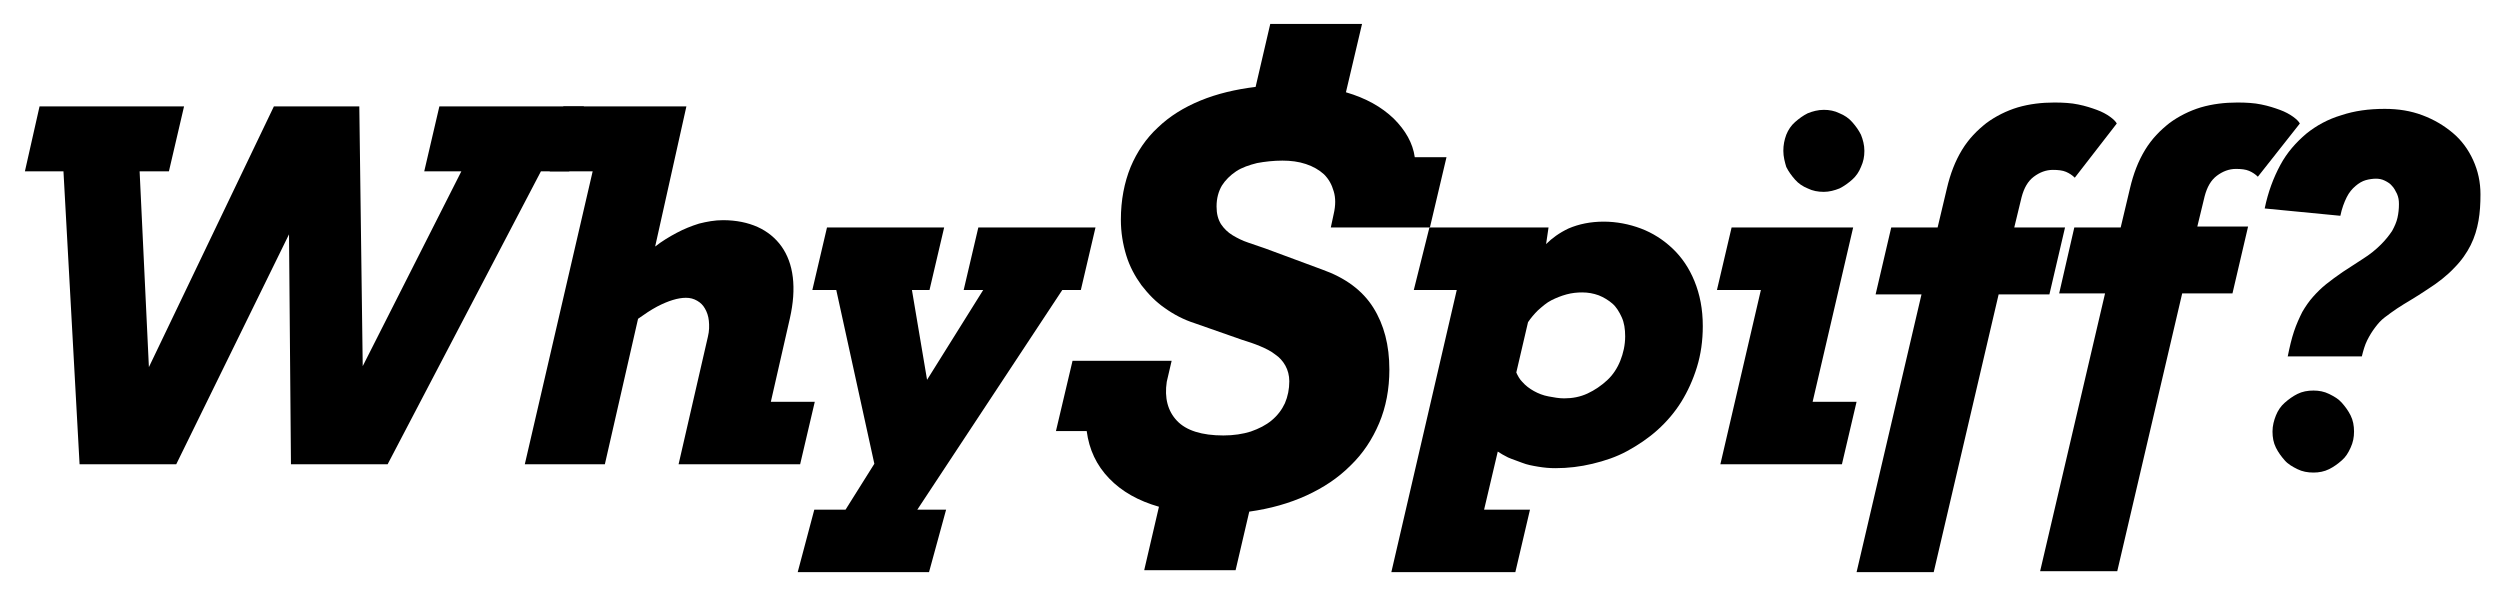
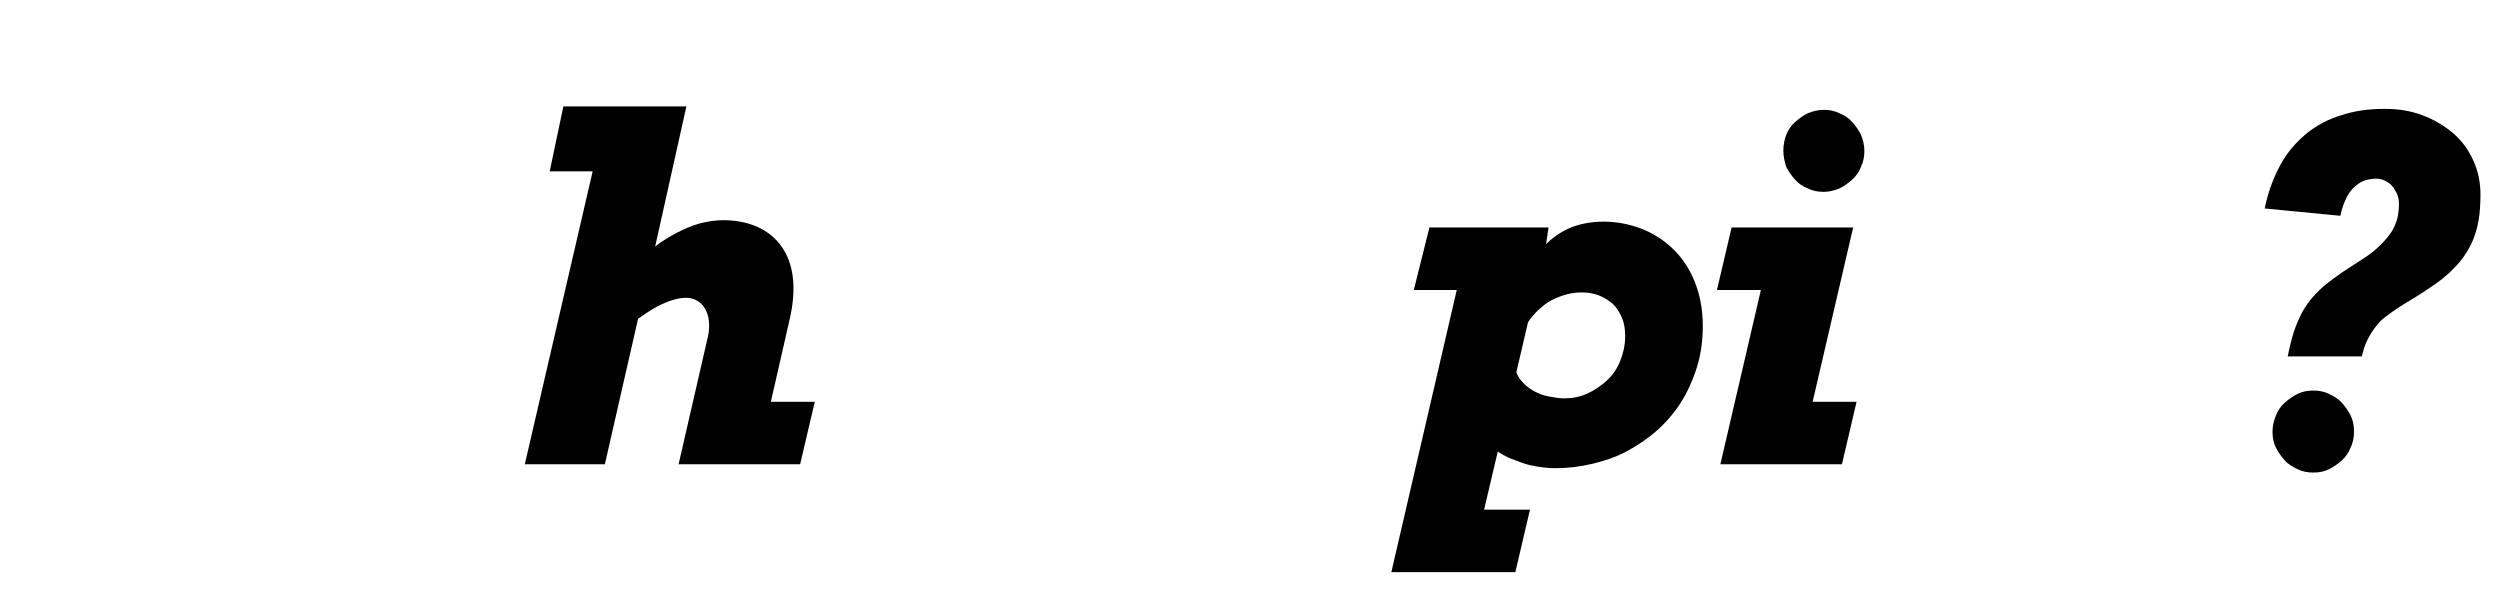
<svg xmlns="http://www.w3.org/2000/svg" version="1.1" id="Layer_1" x="0px" y="0px" viewBox="0 0 512.1 121.5" style="enable-background:new 0 0 512.1 121.5;" xml:space="preserve">
  <g>
-     <path d="M90,21.8h29.6l-3,13.3h-5.8l-31.4,60H59.6L59.2,48L36.1,95.1H16.3l-3.3-60H5.1l3-13.3h29.6l-3.1,13.3h-6l1.9,40.1   l25.6-53.4h17.5L74.3,75l20.2-39.9h-7.6L90,21.8z" />
    <path d="M145,69c0.3-1.2,0.3-2.3,0.2-3.3c-0.1-1-0.4-1.8-0.8-2.5c-0.4-0.7-0.9-1.2-1.6-1.6c-0.7-0.4-1.4-0.6-2.3-0.6   c-1.6,0-3.6,0.6-5.9,1.8c-1.3,0.7-2.5,1.5-3.9,2.5l-6.8,29.8h-16.4l13.9-60l-8.8,0l2.8-13.3h25.2l-6.4,28.7l0,0   c1.4-1.1,2.9-2,4.4-2.8s3-1.4,4.6-1.9c1.6-0.4,3.2-0.7,4.9-0.7c2.7,0,5.1,0.5,7.1,1.4c2,0.9,3.7,2.3,4.9,4c1.2,1.7,2,3.8,2.3,6.3   c0.3,2.5,0.1,5.3-0.6,8.4l-3.9,17.1h9l-3,12.8h-24.9L145,69z" />
-     <path d="M169.4,46.6h24l-3,12.8h-3.6l3.1,18.4l11.5-18.4h-4l3-12.8h24l-3,12.8h-3.8l-29.7,45h5.9l-3.5,12.8h-26.9l3.4-12.8h6.4   l5.9-9.4l-7.8-35.6h-4.9L169.4,46.6z" />
-     <path d="M234.4,116.7l3-12.9c-4.2-1.2-7.6-3.1-10.2-5.8c-2.6-2.7-4.1-5.9-4.6-9.7h-6.3l3.4-14.4H240l-1,4.3c-0.5,3.3,0.2,6,2.1,8   c1.9,2,5.1,3,9.5,3c2.1,0,4-0.3,5.6-0.8c1.7-0.6,3.1-1.3,4.3-2.3c1.2-1,2.1-2.2,2.7-3.5c0.6-1.4,0.9-2.9,0.9-4.5   c0-1.2-0.3-2.3-0.8-3.2c-0.5-0.9-1.2-1.7-2.1-2.3c-0.9-0.7-1.9-1.2-3.1-1.7c-1.2-0.5-2.4-0.9-3.7-1.3l-9.7-3.4   c-2.2-0.7-4.3-1.8-6.1-3.1c-1.9-1.3-3.4-2.9-4.8-4.7c-1.3-1.8-2.4-3.8-3.1-6.1c-0.7-2.3-1.1-4.7-1.1-7.3c0-4,0.7-7.6,2-10.8   c1.3-3.1,3.2-5.9,5.6-8.1c2.4-2.3,5.3-4.1,8.7-5.5c3.4-1.4,7.2-2.3,11.3-2.8l3-12.9H279l-3.3,14c4.1,1.2,7.3,3,9.8,5.4   c2.4,2.4,3.9,5,4.3,7.9h6.5l-3.4,14.4h-20.3l0.6-2.8c0.4-1.7,0.4-3.3,0-4.6c-0.4-1.4-1-2.5-2-3.5c-1-0.9-2.2-1.6-3.7-2.1   c-1.5-0.5-3.1-0.7-4.8-0.7c-1.8,0-3.6,0.2-5.2,0.5c-1.6,0.4-3.1,0.9-4.3,1.7c-1.2,0.8-2.2,1.8-2.9,2.9c-0.7,1.2-1.1,2.6-1.1,4.3   c0,1.5,0.3,2.6,0.9,3.6c0.6,0.9,1.4,1.7,2.4,2.3c1,0.6,2,1.1,3.2,1.5c1.2,0.4,2.3,0.8,3.5,1.2l11.6,4.3c4.8,1.7,8.3,4.3,10.5,7.8   c2.2,3.5,3.3,7.7,3.3,12.7c0,4-0.7,7.7-2.1,11c-1.4,3.3-3.3,6.2-5.9,8.7c-2.5,2.5-5.5,4.5-9,6.1c-3.5,1.6-7.4,2.7-11.7,3.3l-2.8,12   H234.4z" />
    <path d="M292.8,46.6h24.4l-0.5,3.4c1.2-1.2,2.7-2.3,4.6-3.2c2.1-0.9,4.5-1.4,7.2-1.4c2.6,0,5.2,0.5,7.6,1.4   c2.4,0.9,4.6,2.3,6.5,4.1c1.9,1.8,3.4,4,4.5,6.7c1.1,2.7,1.7,5.7,1.7,9.2c0,3-0.4,5.8-1.2,8.4s-1.9,5-3.2,7.1s-3,4.1-4.9,5.8   s-4,3.1-6.2,4.3s-4.6,2-7.1,2.6s-5,0.9-7.6,0.9c-1.2,0-2.3-0.1-3.5-0.3s-2.3-0.4-3.3-0.8s-2-0.7-2.9-1.1c-0.8-0.4-1.5-0.8-2.1-1.2   l-2.8,11.9h9.4l-3,12.8h-25.4l13.4-57.8h-8.8L292.8,46.6z M315,63.6c-0.7,0.7-1.4,1.5-2,2.4l-2.4,10.3c0.3,0.7,0.7,1.4,1.2,1.9   c0.7,0.8,1.5,1.4,2.4,1.9s1.9,0.9,3,1.1s2.1,0.4,3.2,0.4c1.7,0,3.3-0.3,4.8-1s2.8-1.6,4-2.7s2.1-2.5,2.7-4s1-3.2,1-5   c0-1.5-0.2-2.8-0.7-3.9c-0.5-1.1-1.1-2.1-1.9-2.8s-1.8-1.3-2.8-1.7c-1.1-0.4-2.2-0.6-3.4-0.6c-1,0-2.1,0.1-3.2,0.4   c-1.1,0.3-2.1,0.7-3.1,1.2S315.9,62.8,315,63.6z" />
    <path d="M354.7,46.6h24.9l-8.3,35.7h9l-3,12.8h-24.9l8.3-35.7h-9L354.7,46.6z M365.3,30.9c0-1.2,0.2-2.2,0.6-3.3   c0.4-1,1-1.9,1.8-2.6s1.6-1.3,2.6-1.8c1-0.4,2.1-0.7,3.3-0.7c1.1,0,2.2,0.2,3.2,0.7c1,0.4,1.9,1,2.6,1.8s1.3,1.6,1.8,2.6   c0.4,1,0.7,2.1,0.7,3.3c0,1.2-0.2,2.2-0.7,3.3c-0.4,1-1,1.9-1.8,2.6s-1.6,1.3-2.6,1.8c-1,0.4-2.1,0.7-3.2,0.7   c-1.2,0-2.3-0.2-3.3-0.7c-1-0.4-1.9-1-2.6-1.8s-1.3-1.6-1.8-2.6C365.6,33.2,365.3,32.1,365.3,30.9z" />
-     <path d="M387.4,46.6h9.5l1.9-8c0.7-3,1.7-5.6,3.1-7.9s3.1-4,5-5.5c1.9-1.4,4.1-2.5,6.4-3.2c2.4-0.7,4.9-1,7.5-1   c1.8,0,3.5,0.1,4.9,0.4c1.5,0.3,2.7,0.7,3.8,1.1c1.1,0.4,2,0.9,2.7,1.4s1.2,1,1.4,1.4L425,36.4c-0.5-0.5-1.1-0.9-1.8-1.2   s-1.6-0.4-2.7-0.4c-1.4,0-2.7,0.5-3.9,1.4s-2,2.3-2.5,4.2l-1.5,6.2H423l-3.2,13.7h-10.4l-13.3,56.9h-15.8l13.3-56.9h-9.4   L387.4,46.6z" />
-     <path d="M424.9,46.6h9.5l1.9-8c0.7-3,1.7-5.6,3.1-7.9s3.1-4,5-5.5c1.9-1.4,4.1-2.5,6.4-3.2c2.4-0.7,4.9-1,7.5-1   c1.8,0,3.5,0.1,4.9,0.4c1.5,0.3,2.7,0.7,3.8,1.1c1.1,0.4,2,0.9,2.7,1.4s1.2,1,1.4,1.4l-8.6,10.9c-0.5-0.5-1.1-0.9-1.8-1.2   s-1.6-0.4-2.7-0.4c-1.4,0-2.7,0.5-3.9,1.4s-2,2.3-2.5,4.2l-1.5,6.2h10.4l-3.2,13.7H447l-13.3,56.9h-15.8l13.3-56.9h-9.4L424.9,46.6   z" />
    <path d="M468.6,73.1c0.4-2,0.8-3.7,1.3-5.2s1.1-2.8,1.7-4c0.7-1.2,1.4-2.2,2.2-3.1c0.8-0.9,1.7-1.8,2.7-2.6c1-0.8,2.1-1.6,3.4-2.5   c1.2-0.8,2.6-1.7,4-2.6c1.6-1,2.8-2,3.8-3c1-1,1.7-1.9,2.3-2.8c0.5-0.9,0.9-1.8,1.1-2.7c0.2-0.9,0.3-1.8,0.3-2.8   c0-0.8-0.1-1.4-0.4-2.1c-0.3-0.6-0.6-1.2-1-1.6c-0.4-0.5-0.9-0.8-1.5-1.1c-0.6-0.3-1.2-0.4-1.8-0.4s-1.4,0.1-2.1,0.3   c-0.7,0.2-1.4,0.6-2.1,1.2s-1.3,1.3-1.8,2.3c-0.5,1-1,2.3-1.3,3.8l-15.5-1.5c0.7-3.4,1.8-6.3,3.2-8.9s3.2-4.6,5.3-6.4   c2.1-1.7,4.5-3,7.2-3.8c2.7-0.9,5.6-1.3,8.9-1.3c2.8,0,5.3,0.4,7.7,1.3c2.4,0.9,4.4,2.1,6.2,3.6s3.2,3.4,4.2,5.6s1.5,4.5,1.5,7   c0,1.9-0.1,3.7-0.4,5.4c-0.3,1.7-0.8,3.4-1.6,5c-0.8,1.6-1.9,3.2-3.4,4.7c-1.4,1.5-3.3,3-5.5,4.4c-1.2,0.8-2.3,1.5-3.3,2.1   s-2,1.2-2.9,1.8c-0.9,0.6-1.7,1.2-2.5,1.8s-1.4,1.3-2,2.1c-0.6,0.8-1.1,1.6-1.6,2.6s-0.8,2.1-1.1,3.3H468.6z M466.2,85.1   c0.4-1,1-1.9,1.8-2.6s1.6-1.3,2.6-1.8s2.1-0.7,3.3-0.7c1.1,0,2.2,0.2,3.2,0.7s1.9,1,2.6,1.8s1.3,1.6,1.8,2.6s0.7,2.1,0.7,3.3   s-0.2,2.2-0.7,3.3s-1,1.9-1.8,2.6s-1.6,1.3-2.6,1.8s-2.1,0.7-3.2,0.7c-1.2,0-2.3-0.2-3.3-0.7s-1.9-1-2.6-1.8s-1.3-1.6-1.8-2.6   s-0.7-2.1-0.7-3.3S465.8,86.1,466.2,85.1z" />
  </g>
</svg>